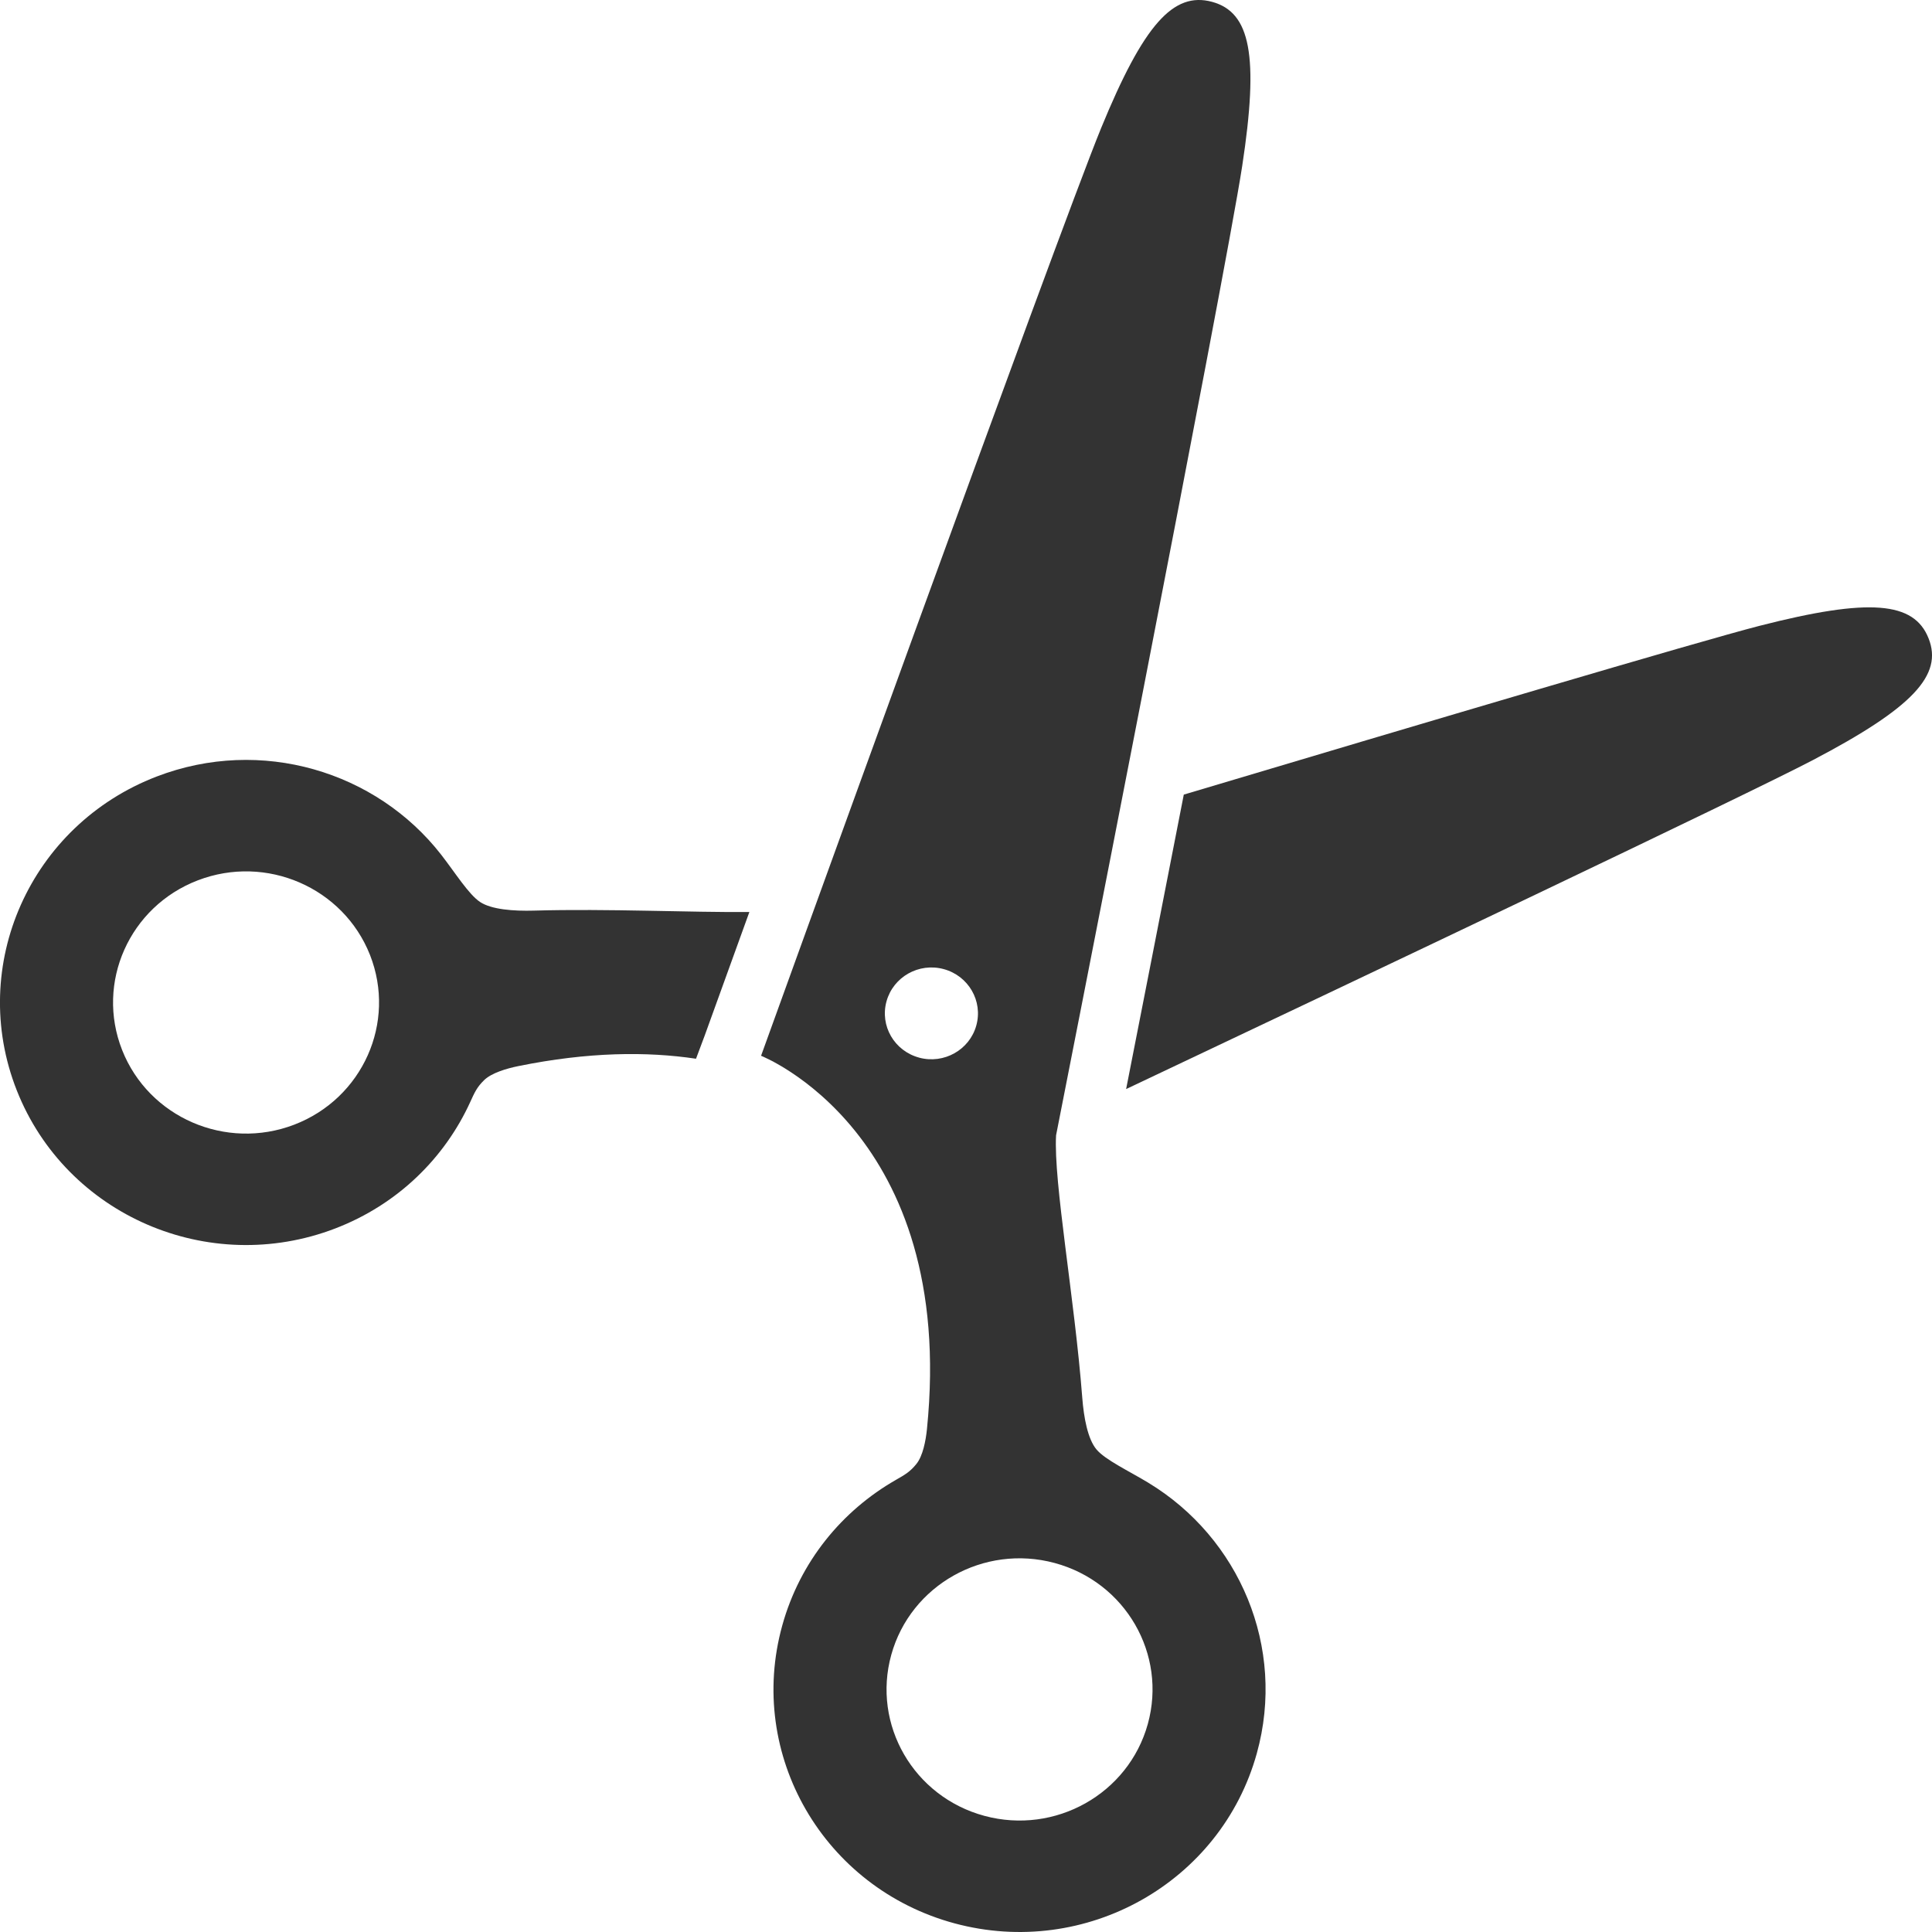
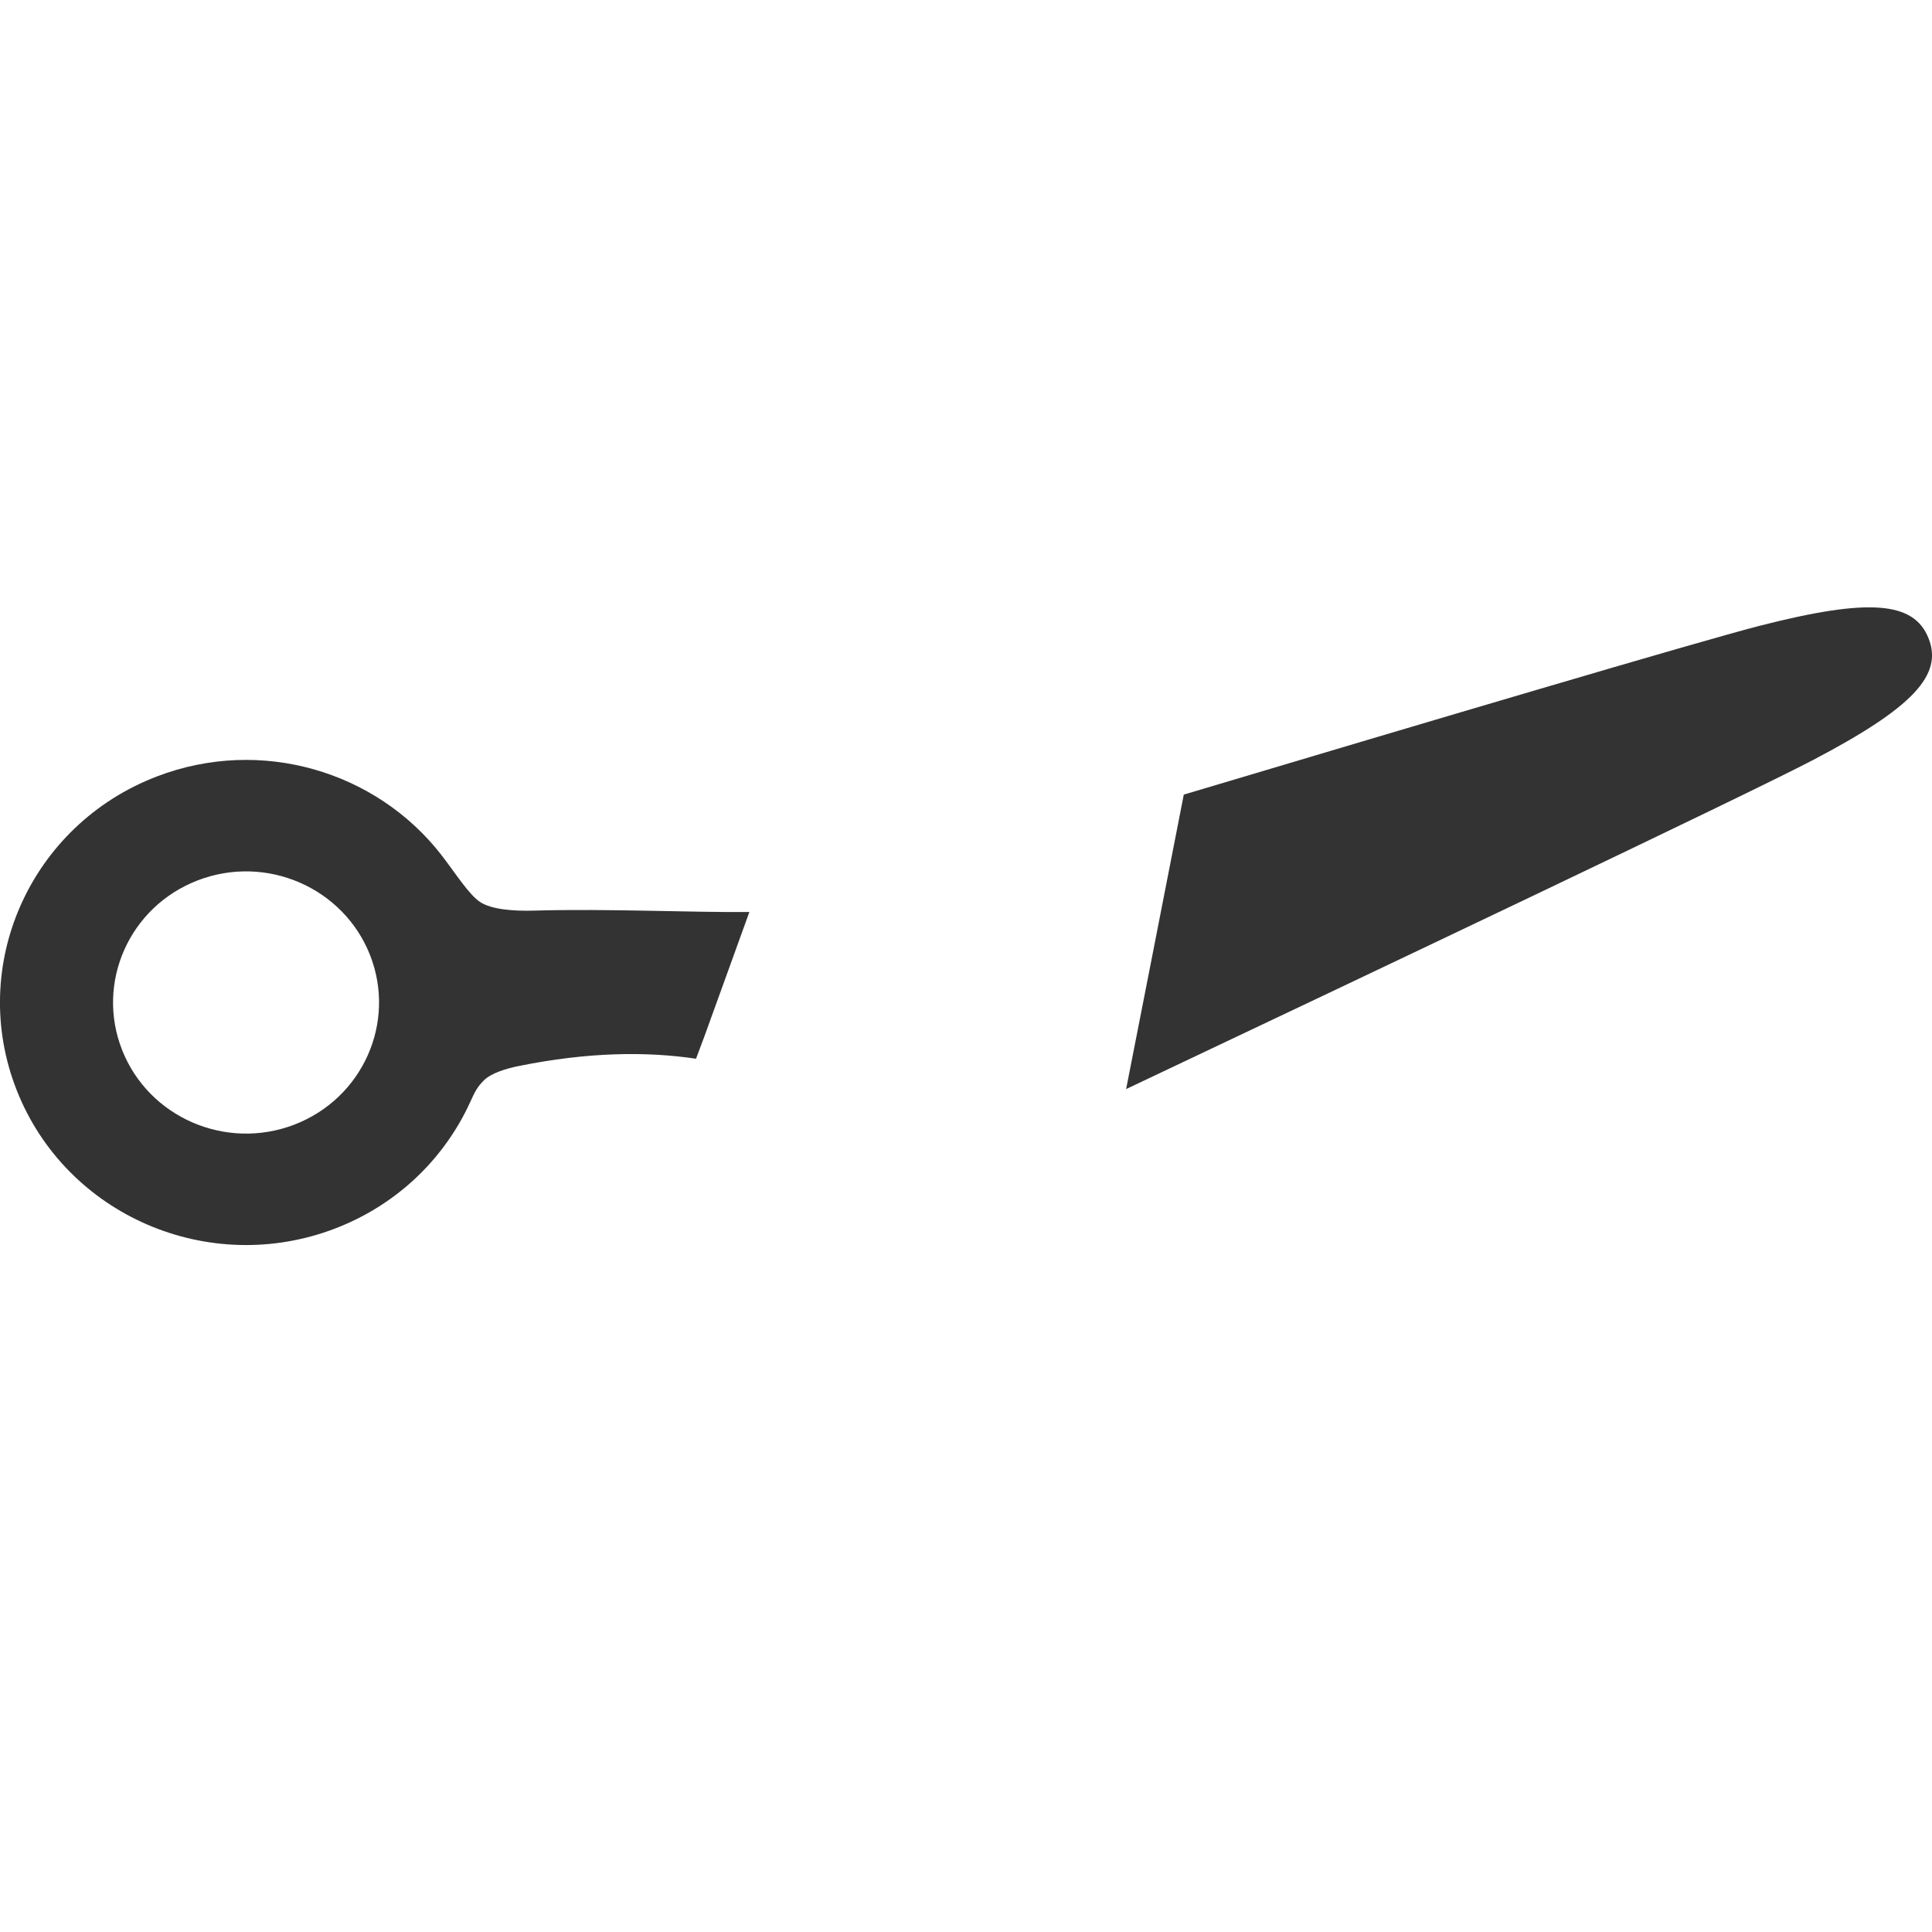
<svg xmlns="http://www.w3.org/2000/svg" fill="none" height="66" viewBox="0 0 66 66" width="66">
  <g fill="#333">
    <path d="m18.244 31.108c-.703.02-1.451-.037-1.841-.293-.39-.255-.86-1.012-1.334-1.62-2.218-2.846-6.15-4.036-9.713-2.669-4.325 1.659-6.466 6.462-4.782 10.725 1.684 4.264 6.554 6.375 10.879 4.715 2.138-.821 3.741-2.411 4.613-4.324.147-.323.228-.505.476-.746.25-.241.757-.394 1.164-.476 2.387-.486 4.393-.503 6.071-.252l.295-.787c.095-.261.673-1.866 1.528-4.226-1.982.02-4.836-.119-7.358-.047zm-8.191 7.312c-2.337.896-4.97-.244-5.881-2.549-.909-2.305.248-4.9 2.585-5.797 2.338-.898 4.97.244 5.882 2.547.909 2.305-.248 4.901-2.586 5.799z" />
    <path d="m65.882 21.806c-.494-1.252-2.012-1.391-5.773-.427-2.037.522-11.454 3.314-19.669 5.766-.81 4.153-1.542 7.881-1.97 10.059 8.354-3.954 21.171-10.04 23.451-11.233 3.433-1.798 4.458-2.912 3.962-4.164z" />
-     <path d="m39.231 50.654c-.663-.401-1.475-.783-1.774-1.139-.298-.357-.433-1.083-.486-1.775-.261-3.39-.984-7.355-.894-8.956 0 0 5.777-29.315 6.357-33.104.58-3.79.282-5.263-1.031-5.618-1.315-.354-2.332.765-3.789 4.318-1.456 3.554-11.615 31.687-11.615 31.687s6.692 2.616 5.667 12.753c-.041.406-.142.92-.359 1.189-.217.27-.391.368-.702.546-1.84 1.053-3.277 2.791-3.882 4.974-1.225 4.413 1.412 8.969 5.888 10.176 4.478 1.206 9.099-1.393 10.323-5.806 1.009-3.635-.602-7.367-3.704-9.245zm-7.832-14.524c-.848-.228-1.347-1.089-1.114-1.925.232-.835 1.105-1.328 1.953-1.099.847.229 1.346 1.091 1.114 1.926-.231.835-1.106 1.327-1.953 1.099zm7.812 22.764c-.661 2.386-3.16 3.791-5.58 3.139-2.42-.652-3.845-3.115-3.184-5.501s3.161-3.791 5.58-3.138c2.42.651 3.845 3.115 3.184 5.5z" />
  </g>
</svg>